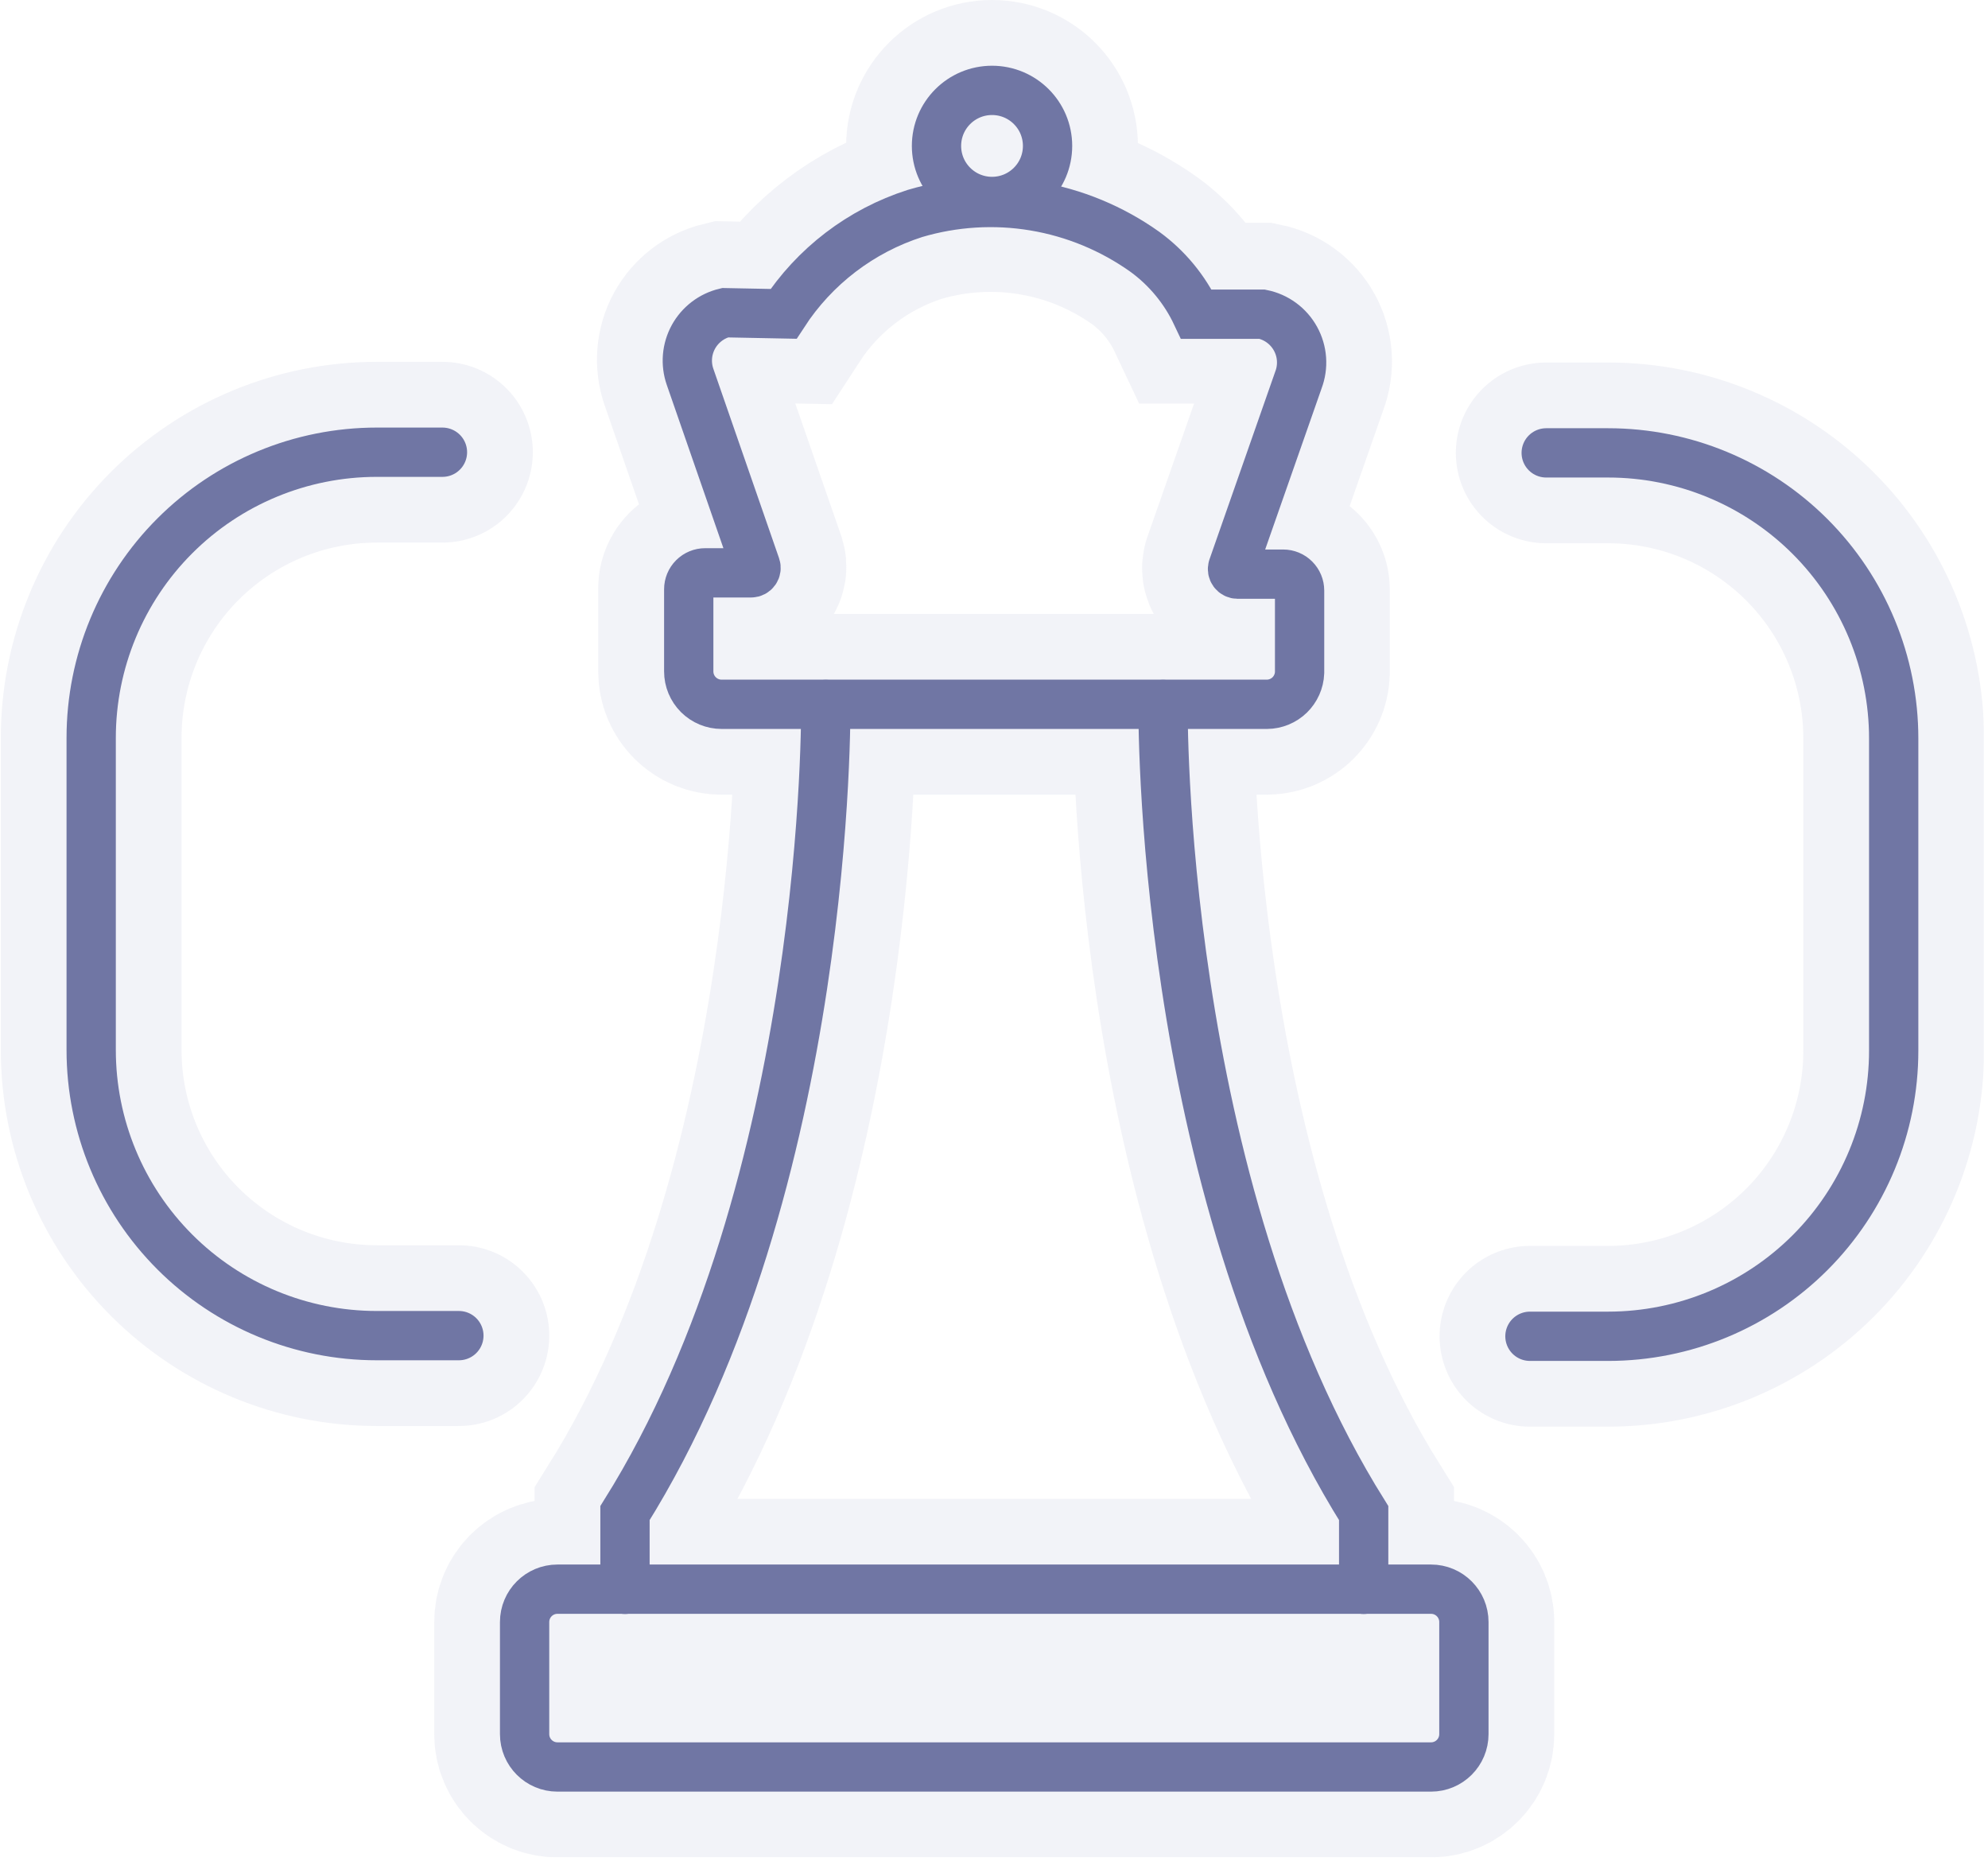
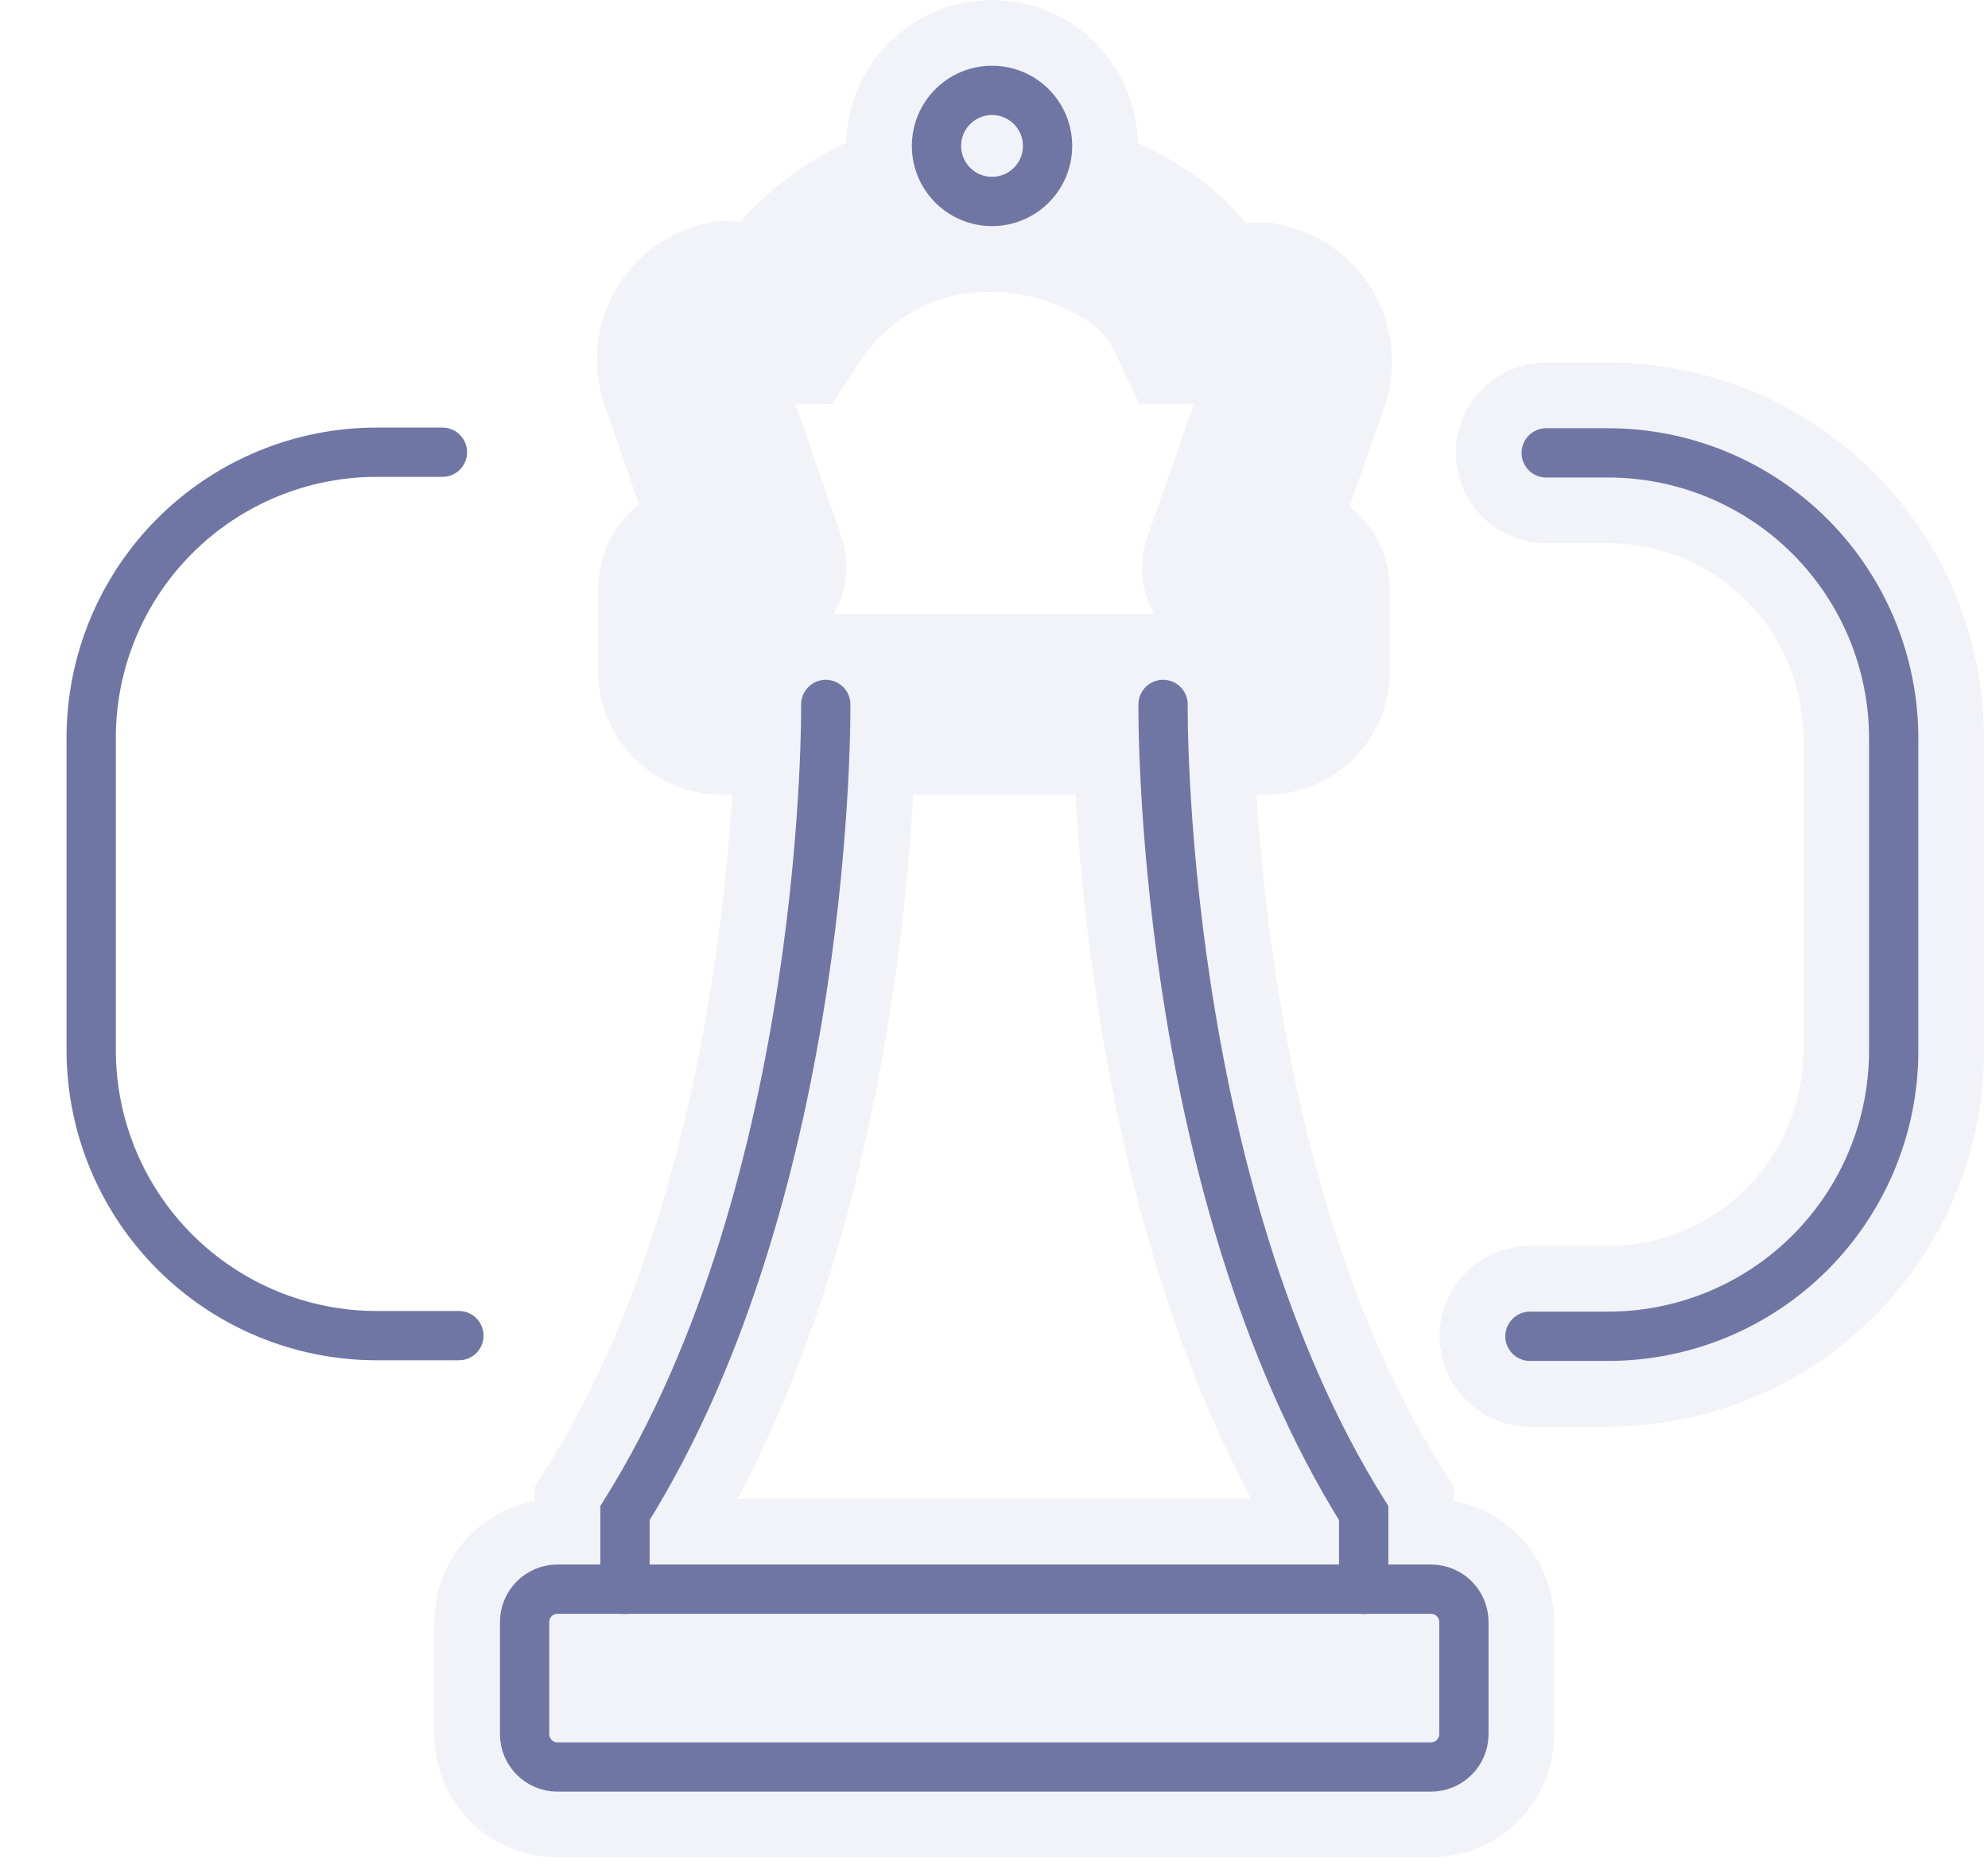
<svg xmlns="http://www.w3.org/2000/svg" width="121" height="114" viewBox="0 0 121 114" fill="none">
  <g clip-path="url(#clip0_2583_643)">
    <g opacity="0.12">
-       <path d="M27.93 81.28H22.93C18.32 81.28 13.9 79.449 10.64 76.189C7.381 72.93 5.55 68.51 5.55 63.9V44.9C5.55 40.291 7.381 35.87 10.64 32.611C13.9 29.351 18.32 27.52 22.93 27.52H26.93" stroke="#9398C2" stroke-width="11" stroke-linecap="round" />
      <path d="M94.11 27.56H97.88C102.489 27.56 106.91 29.391 110.169 32.651C113.429 35.91 115.26 40.331 115.26 44.94V63.94C115.26 68.548 113.43 72.967 110.173 76.226C106.916 79.485 102.498 81.317 97.89 81.32H93.12" stroke="#9398C2" stroke-width="11" stroke-linecap="round" />
      <path d="M87.1 96.71H33.93C32.825 96.71 31.93 97.605 31.93 98.71V105.53C31.93 106.635 32.825 107.53 33.93 107.53H87.1C88.204 107.53 89.1 106.635 89.1 105.53V98.71C89.1 97.605 88.204 96.71 87.1 96.71Z" stroke="#9398C2" stroke-width="11" stroke-linecap="round" />
      <path d="M77.13 42.86H43.91C43.38 42.86 42.871 42.65 42.496 42.274C42.121 41.899 41.91 41.391 41.91 40.86V35.8C41.91 35.535 42.015 35.281 42.203 35.093C42.39 34.906 42.645 34.8 42.91 34.8H45.71C45.758 34.799 45.805 34.787 45.847 34.765C45.889 34.743 45.926 34.711 45.954 34.672C45.982 34.633 46.001 34.589 46.009 34.542C46.017 34.494 46.014 34.446 46 34.4L42 22.87C41.863 22.475 41.81 22.055 41.844 21.638C41.879 21.221 42 20.816 42.201 20.448C42.402 20.081 42.677 19.76 43.009 19.505C43.341 19.251 43.723 19.069 44.13 18.97L47.69 19.04C49.573 16.143 52.399 13.985 55.69 12.93C58.048 12.231 60.534 12.079 62.96 12.484C65.386 12.89 67.687 13.842 69.69 15.27C71.034 16.252 72.11 17.555 72.82 19.06H76.82C77.246 19.147 77.648 19.325 77.998 19.582C78.349 19.839 78.639 20.169 78.849 20.549C79.059 20.93 79.184 21.352 79.216 21.785C79.247 22.218 79.183 22.654 79.03 23.06L75.03 34.48C75.014 34.526 75.009 34.575 75.016 34.623C75.023 34.671 75.041 34.717 75.07 34.756C75.098 34.796 75.136 34.828 75.18 34.849C75.223 34.871 75.271 34.881 75.32 34.88H78.09C78.355 34.88 78.609 34.986 78.797 35.173C78.984 35.361 79.09 35.615 79.09 35.88V40.94C79.07 41.45 78.855 41.932 78.491 42.289C78.127 42.646 77.64 42.85 77.13 42.86Z" stroke="#9398C2" stroke-width="11" stroke-linecap="round" />
      <path d="M70.79 42.87C70.79 42.87 70.45 72.05 83 92.08V96.72" stroke="#9398C2" stroke-width="11" stroke-linecap="round" />
      <path d="M50.26 42.87C50.26 42.87 50.59 72.05 38.04 92.08V96.72" stroke="#9398C2" stroke-width="11" stroke-linecap="round" />
      <path d="M60.38 12.26C62.247 12.26 63.76 10.747 63.76 8.88C63.76 7.013 62.247 5.5 60.38 5.5C58.513 5.5 57 7.013 57 8.88C57 10.747 58.513 12.26 60.38 12.26Z" stroke="#9398C2" stroke-width="11" stroke-linecap="round" />
    </g>
    <path d="M27.93 81.28H22.93C18.32 81.28 13.9 79.449 10.64 76.189C7.381 72.93 5.55 68.51 5.55 63.9V44.9C5.55 40.291 7.381 35.87 10.64 32.611C13.9 29.351 18.32 27.52 22.93 27.52H26.93" stroke="#7076A4" stroke-width="3" stroke-linecap="round" />
    <path d="M94.11 27.56H97.88C102.489 27.56 106.91 29.391 110.17 32.651C113.429 35.91 115.26 40.331 115.26 44.94V63.94C115.26 68.548 113.43 72.967 110.173 76.226C106.916 79.485 102.498 81.317 97.89 81.32H93.12" stroke="#7076A4" stroke-width="3" stroke-linecap="round" />
    <path d="M87.1 96.71H33.93C32.825 96.71 31.93 97.605 31.93 98.71V105.53C31.93 106.635 32.825 107.53 33.93 107.53H87.1C88.205 107.53 89.1 106.635 89.1 105.53V98.71C89.1 97.605 88.205 96.71 87.1 96.71Z" stroke="#7076A4" stroke-width="3" stroke-linecap="round" />
-     <path d="M77.12 42.86H43.92C43.389 42.86 42.881 42.649 42.506 42.274C42.131 41.899 41.92 41.39 41.92 40.86V35.86C41.92 35.595 42.025 35.34 42.213 35.153C42.4 34.965 42.655 34.86 42.92 34.86H45.72C45.768 34.859 45.815 34.847 45.857 34.825C45.899 34.803 45.936 34.771 45.963 34.732C45.99 34.693 46.008 34.648 46.014 34.6C46.021 34.553 46.016 34.505 46 34.46L42 22.93C41.863 22.535 41.81 22.115 41.844 21.698C41.879 21.281 42.001 20.875 42.201 20.508C42.402 20.141 42.677 19.82 43.009 19.565C43.341 19.31 43.723 19.128 44.13 19.03L47.69 19.1C49.573 16.202 52.399 14.044 55.69 12.99C58.048 12.291 60.534 12.138 62.96 12.544C65.386 12.949 67.687 13.902 69.69 15.33C71.034 16.311 72.11 17.614 72.82 19.12H76.82C77.246 19.206 77.648 19.384 77.998 19.641C78.349 19.898 78.639 20.229 78.849 20.609C79.059 20.989 79.185 21.411 79.216 21.845C79.247 22.278 79.184 22.713 79.03 23.12L75.03 34.54C75.016 34.586 75.013 34.634 75.021 34.681C75.029 34.728 75.048 34.773 75.076 34.812C75.104 34.851 75.14 34.882 75.183 34.904C75.225 34.927 75.272 34.939 75.32 34.94H78.1C78.365 34.94 78.62 35.045 78.807 35.233C78.995 35.42 79.1 35.675 79.1 35.94V40.94C79.079 41.453 78.862 41.938 78.494 42.296C78.125 42.653 77.633 42.855 77.12 42.86Z" stroke="#7076A4" stroke-width="3" stroke-linecap="round" />
    <path d="M70.79 42.87C70.79 42.87 70.45 72.05 83 92.08V96.72" stroke="#7076A4" stroke-width="3" stroke-linecap="round" />
    <path d="M50.26 42.87C50.26 42.87 50.59 72.05 38.04 92.08V96.72" stroke="#7076A4" stroke-width="3" stroke-linecap="round" />
    <path d="M60.38 12.26C62.247 12.26 63.76 10.747 63.76 8.88C63.76 7.013 62.247 5.5 60.38 5.5C58.513 5.5 57 7.013 57 8.88C57 10.747 58.513 12.26 60.38 12.26Z" stroke="#7076A4" stroke-width="3" stroke-linecap="round" />
  </g>
  <defs>
    <clipPath id="clip0_2583_643">
      <rect width="120.75" height="113.03" fill="white" />
    </clipPath>
  </defs>
</svg>